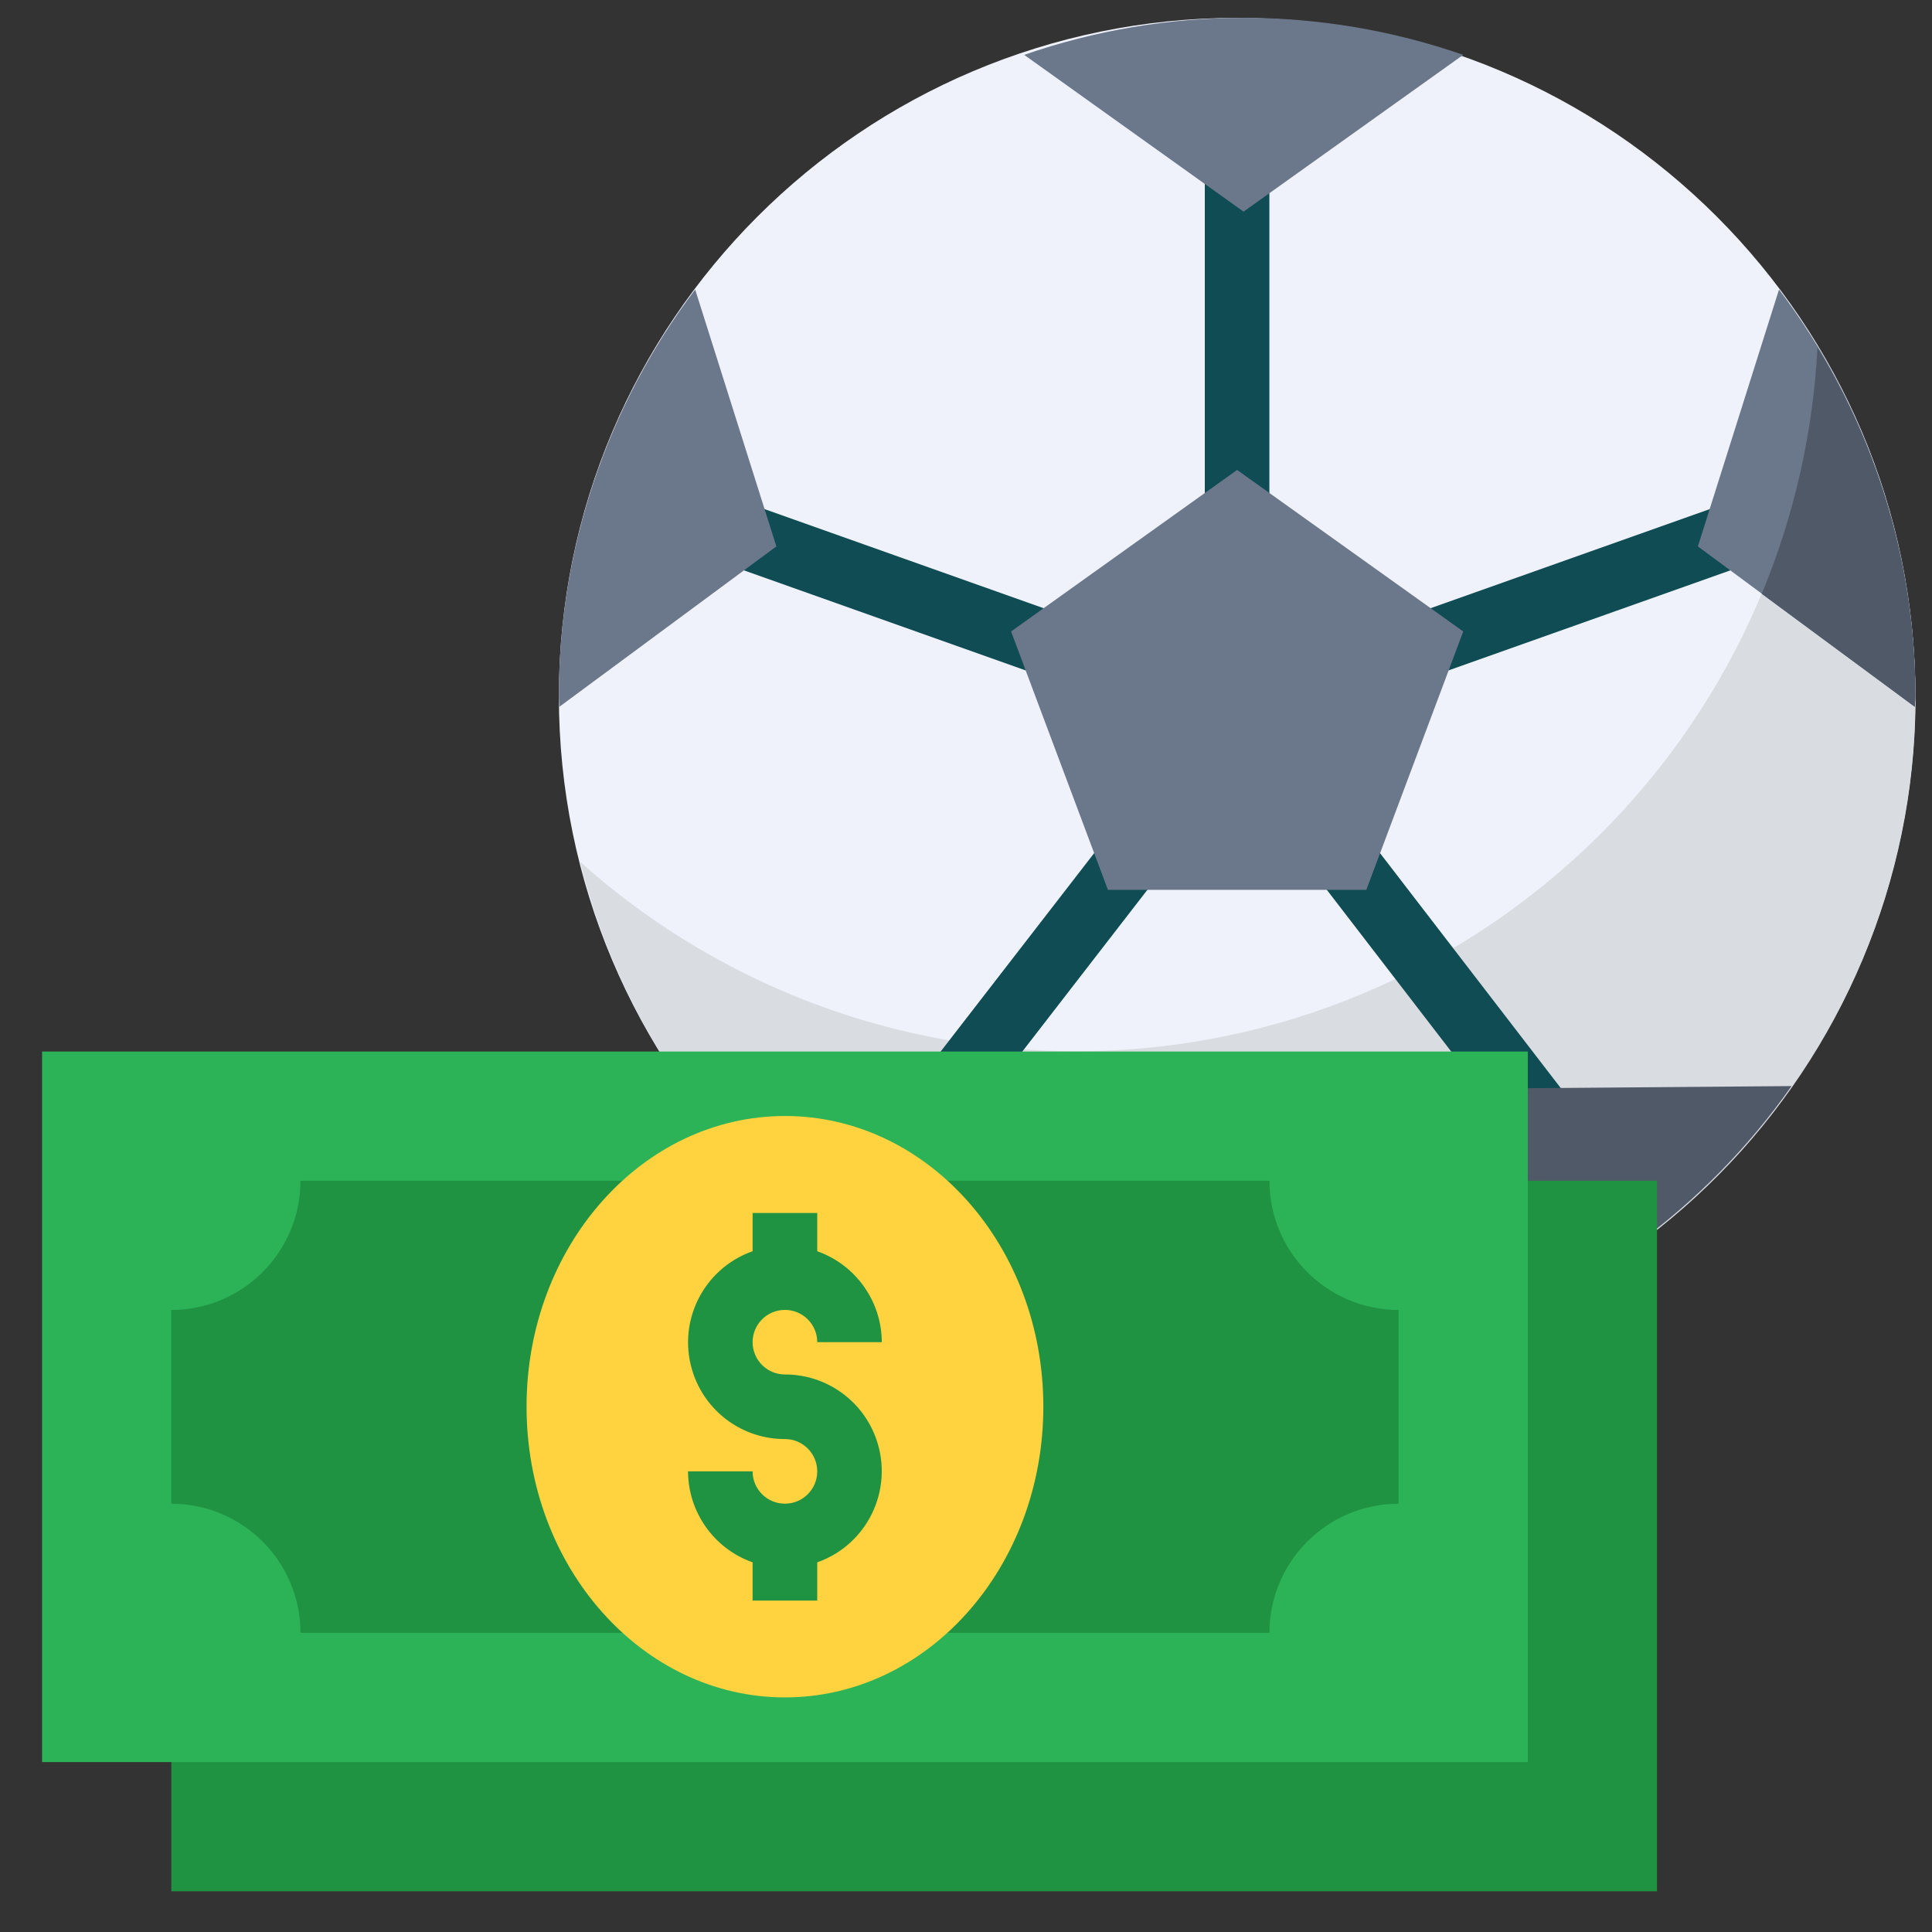
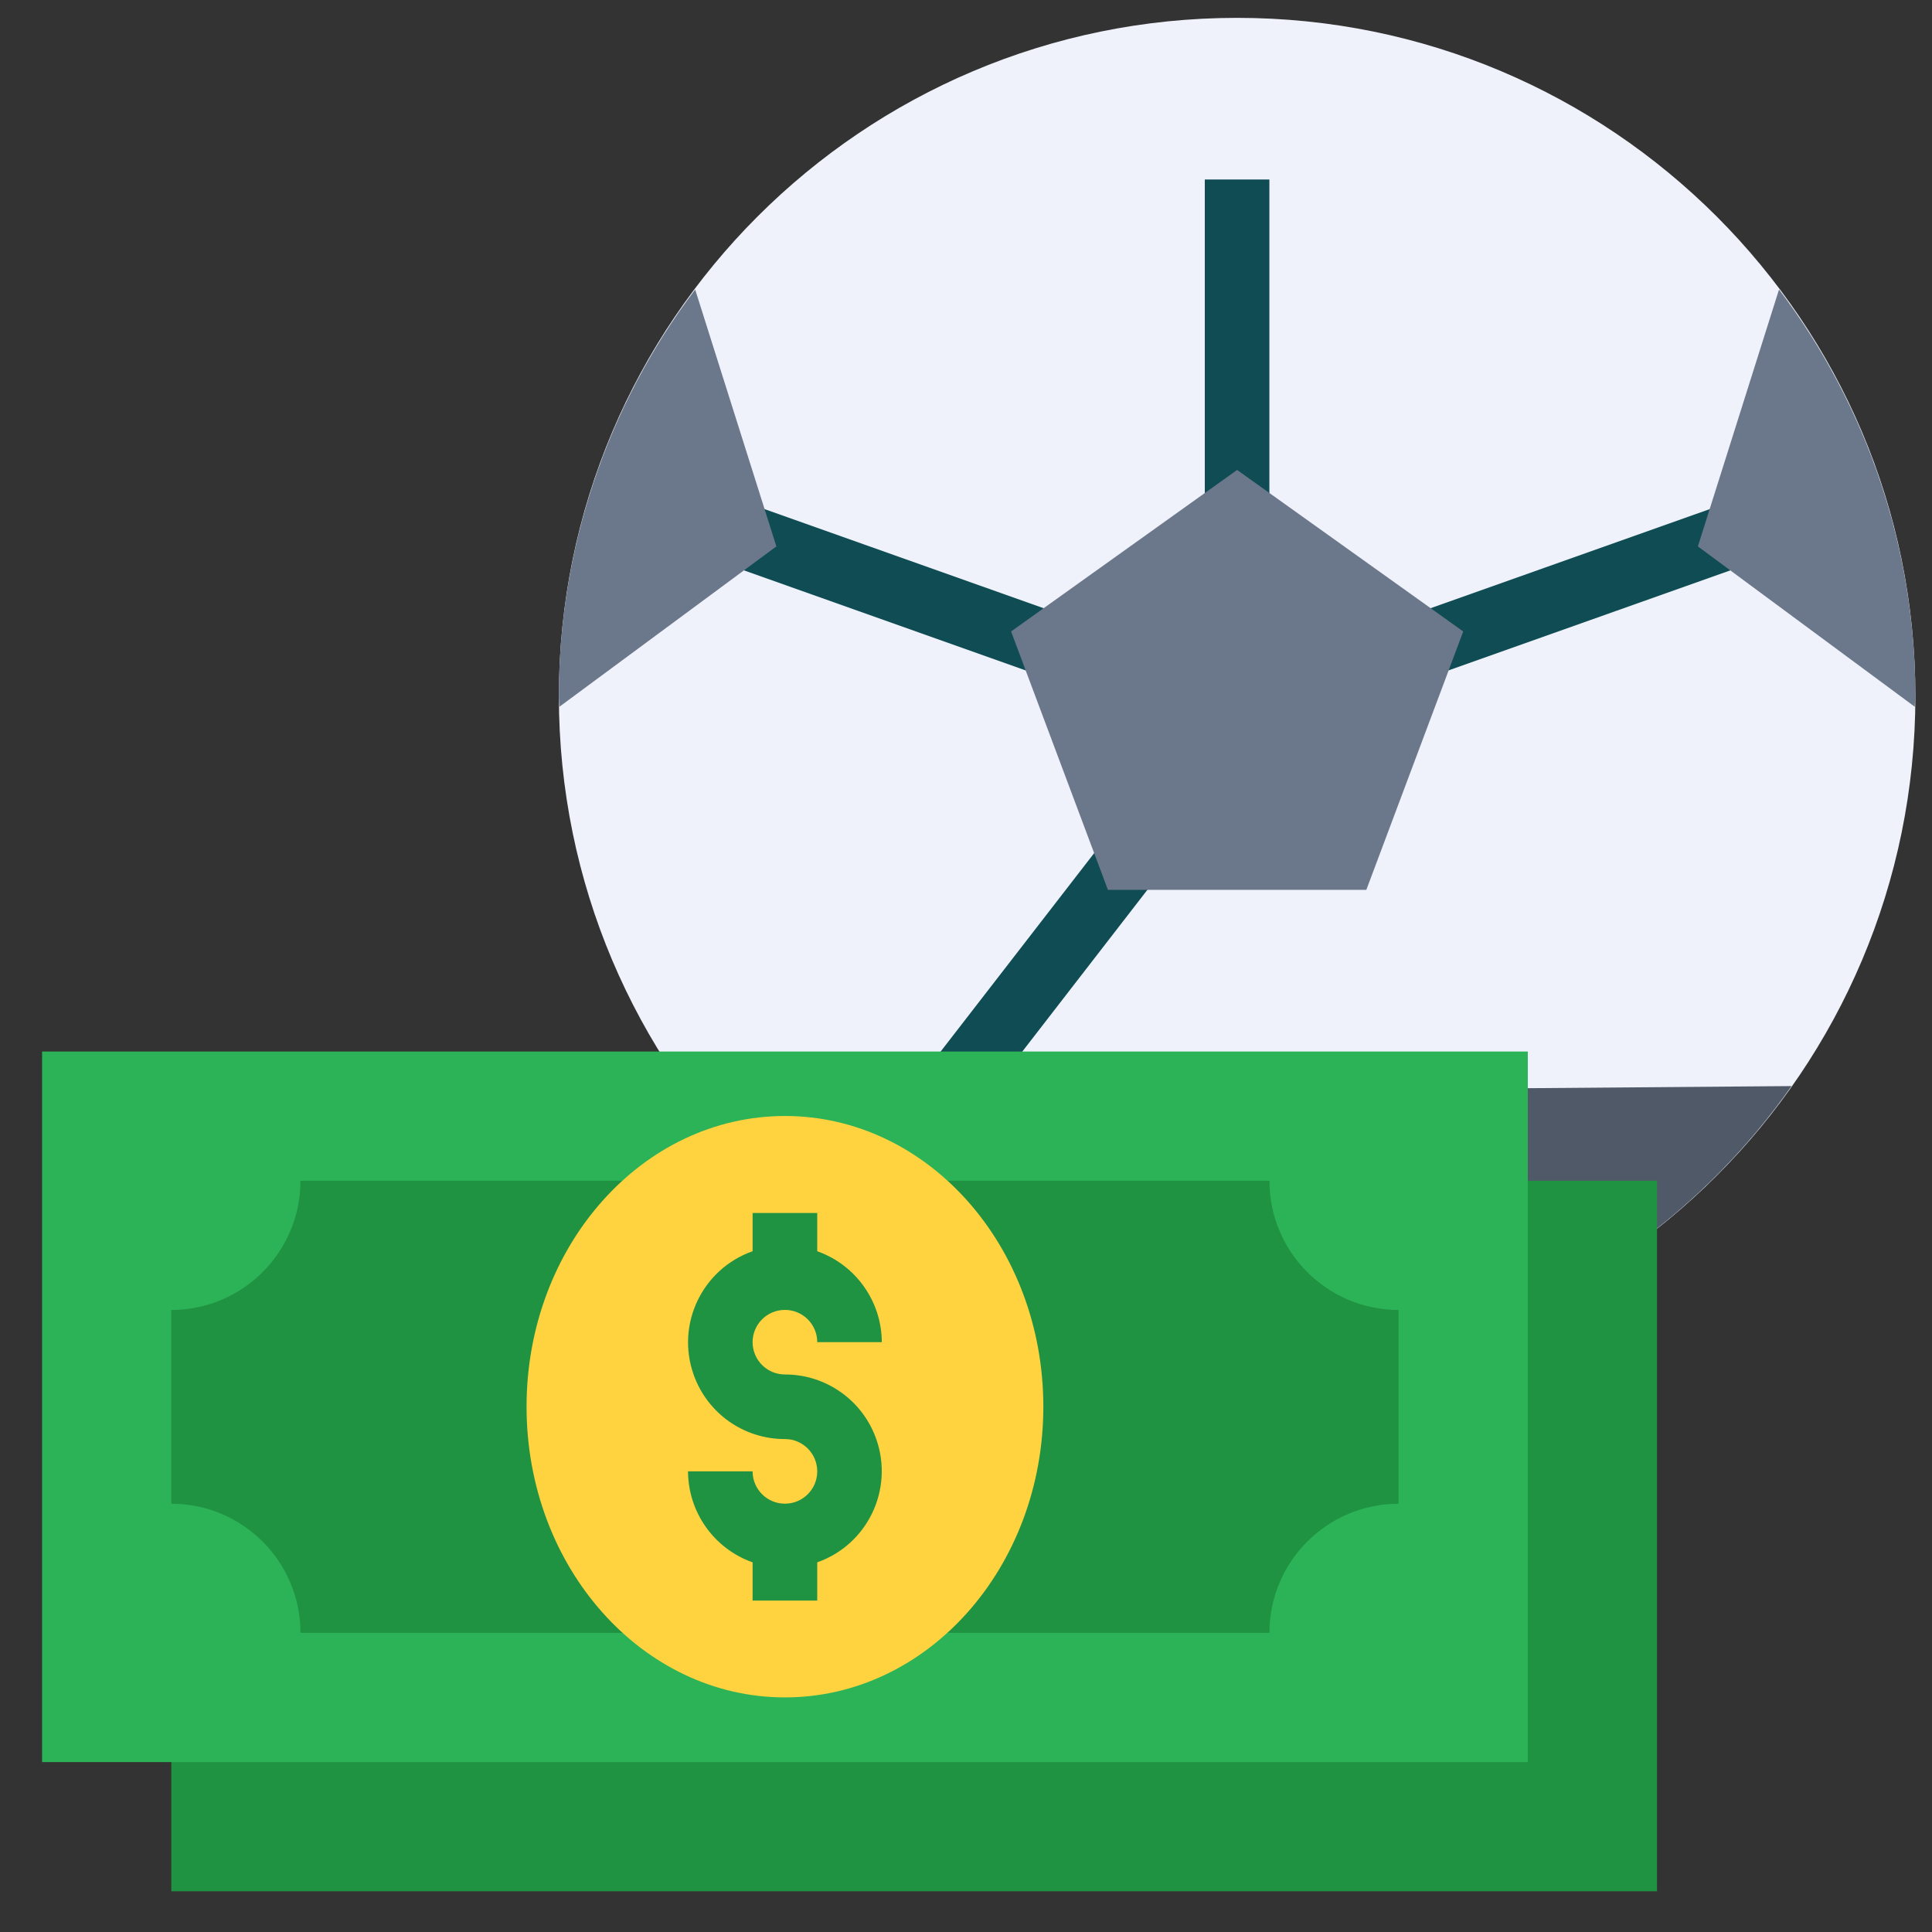
<svg xmlns="http://www.w3.org/2000/svg" width="33" height="33" viewBox="0 0 33 33" fill="none">
  <rect x="0" y="0" width="33" height="33" fill="#333333" stroke="none" />
  <g clip-path="url(#clip0_836_12828)">
    <path d="M21.131 23.475C27.529 23.475 32.716 18.288 32.716 11.89C32.716 5.492 27.529 0.305 21.131 0.305C14.733 0.305 9.546 5.492 9.546 11.89C9.546 18.288 14.733 23.475 21.131 23.475Z" fill="#EFF2FA" />
-     <path d="M31.044 5.918C30.684 12.916 24.72 18.298 17.721 17.939C14.826 17.791 12.068 16.654 9.908 14.72C11.46 20.923 17.746 24.693 23.948 23.142C30.151 21.59 33.921 15.304 32.37 9.101C32.089 7.98 31.642 6.907 31.044 5.918Z" fill="#D9DDE1" />
    <path d="M20.579 3.066H21.682V8.583H20.579V3.066Z" fill="#104C54" />
    <path d="M12.577 9.696L12.946 8.656L17.953 10.434L17.583 11.474L12.577 9.696Z" fill="#104C54" />
    <path d="M15.571 18.602L18.751 14.492L19.623 15.167L16.444 19.277L15.571 18.602Z" fill="#104C54" />
-     <path d="M22.447 14.918L23.321 14.246L26.884 18.878L26.01 19.55L22.447 14.918Z" fill="#104C54" />
    <path d="M24.31 10.433L29.316 8.656L29.686 9.696L24.679 11.473L24.31 10.433Z" fill="#104C54" />
    <path d="M21.131 8.027L17.27 10.786L18.924 15.199H23.338L24.993 10.786L21.131 8.027Z" fill="#6B778A" />
-     <path d="M17.494 0.937L21.241 3.615L24.993 0.937C22.564 0.094 19.923 0.094 17.494 0.937Z" fill="#6B778A" />
    <path d="M11.874 4.945C10.363 6.945 9.545 9.384 9.546 11.89C9.546 11.951 9.554 12.011 9.555 12.072L13.261 9.333L11.874 4.945Z" fill="#6B778A" />
    <path d="M16.267 18.584L11.659 18.547C13.136 20.651 15.271 22.206 17.728 22.965L16.267 18.584Z" fill="#6B778A" />
    <path d="M24.532 22.969C26.989 22.209 29.123 20.655 30.601 18.551L25.993 18.588L24.532 22.969Z" fill="#505968" />
    <path d="M2.926 20.168H28.303V32.305H2.926V20.168Z" fill="#1F9342" />
    <path d="M0.719 17.961H26.096V30.098H0.719V17.961Z" fill="#2CB357" />
    <path d="M21.683 20.168H5.132C5.132 21.387 4.144 22.375 2.926 22.375V25.685C4.144 25.685 5.132 26.673 5.132 27.891H21.683C21.683 26.673 22.671 25.685 23.889 25.685V22.375C22.671 22.375 21.683 21.387 21.683 20.168Z" fill="#1F9342" />
    <path d="M13.408 28.993C15.845 28.993 17.821 26.77 17.821 24.027C17.821 21.285 15.845 19.062 13.408 19.062C10.97 19.062 8.994 21.285 8.994 24.027C8.994 26.77 10.97 28.993 13.408 28.993Z" fill="#FFD33F" />
    <path d="M13.407 23.477C13.102 23.477 12.855 23.23 12.855 22.925C12.855 22.621 13.102 22.374 13.407 22.374C13.712 22.374 13.959 22.621 13.959 22.925H15.062C15.059 22.227 14.617 21.605 13.959 21.372V20.719H12.855V21.372C11.995 21.675 11.543 22.618 11.847 23.478C12.08 24.14 12.705 24.582 13.407 24.58C13.712 24.58 13.959 24.828 13.959 25.132C13.959 25.437 13.712 25.684 13.407 25.684C13.102 25.684 12.855 25.437 12.855 25.132H11.752C11.755 25.831 12.196 26.453 12.855 26.686V27.339H13.959V26.686C14.819 26.383 15.27 25.44 14.967 24.58C14.734 23.918 14.109 23.476 13.407 23.477Z" fill="#1F9342" />
    <path d="M29.001 9.333L32.706 12.072C32.706 12.011 32.716 11.951 32.716 11.89C32.716 9.384 31.899 6.945 30.387 4.945L29.001 9.333Z" fill="#6B778A" />
-     <path d="M31.044 5.934C30.97 7.381 30.648 8.805 30.092 10.143L32.707 12.074C32.707 12.013 32.716 11.954 32.716 11.893C32.715 9.791 32.137 7.729 31.044 5.934Z" fill="#505968" />
  </g>
  <defs>
    <clipPath id="clip0_836_12828">
      <rect width="32" height="32" fill="white" transform="translate(0.719 0.305)" />
    </clipPath>
  </defs>
</svg>